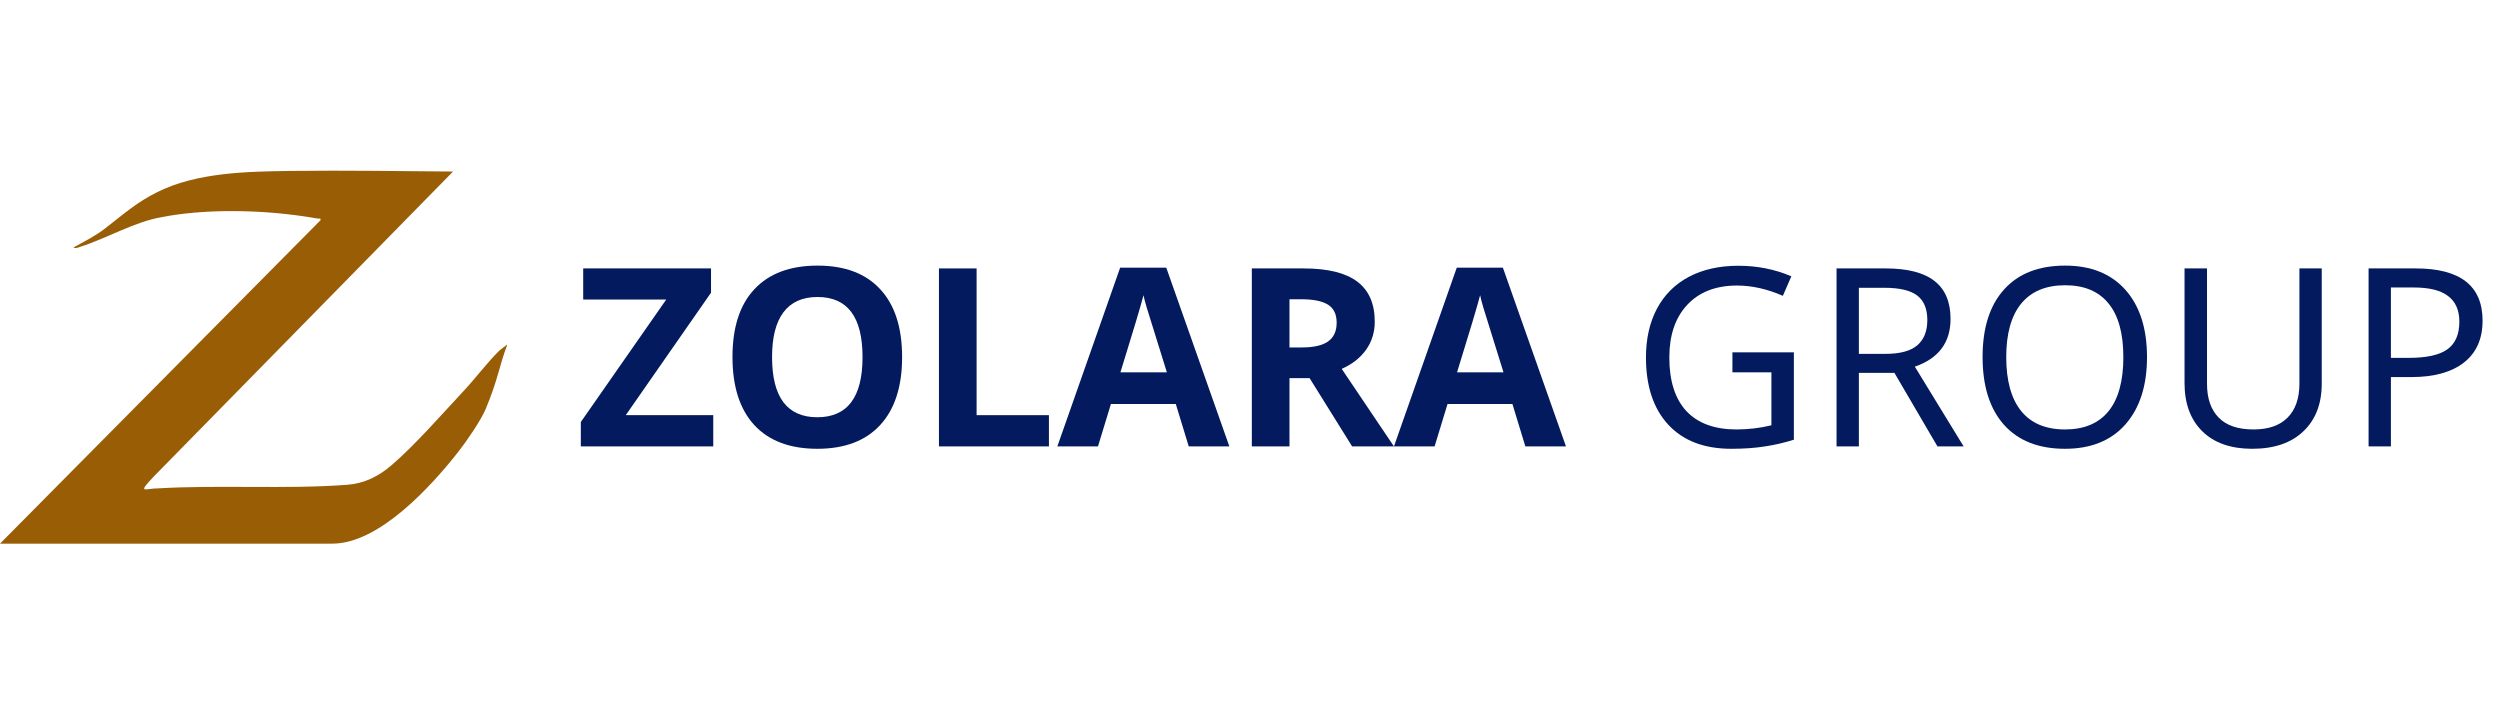
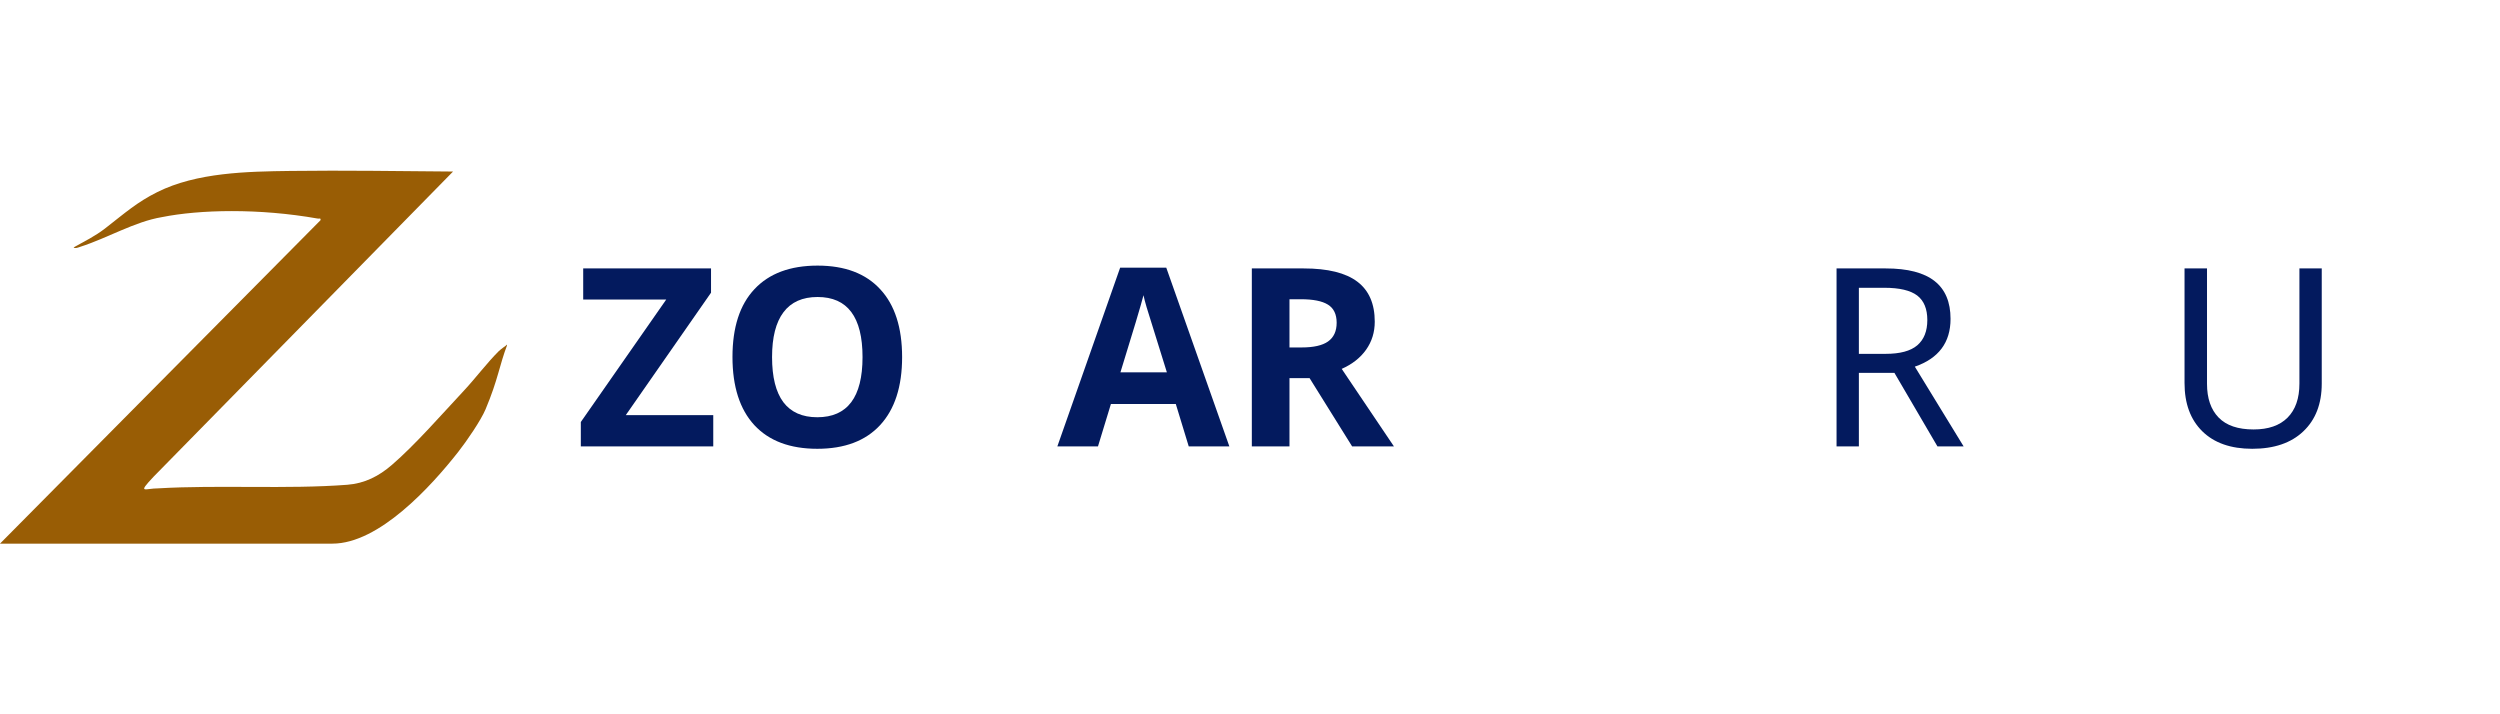
<svg xmlns="http://www.w3.org/2000/svg" width="350" zoomAndPan="magnify" viewBox="0 0 262.5 75" height="100" preserveAspectRatio="xMidYMid meet">
  <defs>
    <g />
    <clipPath id="992c52d503">
      <path d="M 0 17.918 L 53.387 17.918 L 53.387 57.234 L 0 57.234 Z M 0 17.918 " clip-rule="nonzero" />
    </clipPath>
    <clipPath id="1e3ea1875a">
      <path d="M 0 57.082 L 33.652 23.125 C 33.703 22.855 33.535 22.98 33.359 22.949 C 27.195 21.855 20.953 22.004 17.008 22.797 C 14.137 23.273 11.285 25.004 8.391 25.926 C 8.211 25.984 7.891 26.133 7.73 25.98 C 8.844 25.355 10.008 24.785 11.027 23.992 C 13.18 22.316 14.395 21.227 16.527 20.164 C 20.664 18.105 25.938 18.008 30.5 17.949 C 36.184 17.875 41.887 17.969 47.57 18.012 L 16.125 50.055 C 14.375 51.918 15.215 51.277 16.613 51.277 C 22.961 50.902 30.176 51.383 36.457 50.902 C 38.293 50.762 39.785 49.996 41.148 48.816 C 43.586 46.719 46.449 43.438 48.703 41.027 C 49.934 39.711 51.125 38.109 52.383 36.859 C 52.57 36.68 53.145 36.266 53.145 36.266 L 53.289 36.121 C 52.398 38.461 52.328 39.77 50.988 42.965 C 50.504 44.121 49.031 46.281 48.117 47.445 C 45.246 51.102 39.793 57.082 34.906 57.082 Z M 0 57.082 " clip-rule="nonzero" />
    </clipPath>
  </defs>
  <g clip-path="url(#992c52d503)">
    <g clip-path="url(#1e3ea1875a)">
      <path fill="#995d05" d="M 0 17.918 L 53.234 17.918 L 53.234 57.082 L 0 57.082 Z M 0 17.918 " fill-opacity="1" fill-rule="nonzero" />
    </g>
  </g>
  <g fill="#031a5e" fill-opacity="1">
    <g transform="translate(60.361, 46.873)">
      <g>
        <path d="M 14.531 0 L 0.625 0 L 0.625 -2.562 L 9.594 -15.422 L 0.875 -15.422 L 0.875 -18.688 L 14.297 -18.688 L 14.297 -16.141 L 5.344 -3.281 L 14.531 -3.281 Z M 14.531 0 " />
      </g>
    </g>
  </g>
  <g fill="#031a5e" fill-opacity="1">
    <g transform="translate(75.394, 46.873)">
      <g>
        <path d="M 19.328 -9.375 C 19.328 -6.281 18.555 -3.898 17.016 -2.234 C 15.484 -0.578 13.285 0.25 10.422 0.25 C 7.555 0.25 5.352 -0.578 3.812 -2.234 C 2.281 -3.898 1.516 -6.285 1.516 -9.391 C 1.516 -12.504 2.285 -14.879 3.828 -16.516 C 5.367 -18.16 7.578 -18.984 10.453 -18.984 C 13.316 -18.984 15.508 -18.156 17.031 -16.5 C 18.562 -14.852 19.328 -12.477 19.328 -9.375 Z M 5.672 -9.375 C 5.672 -7.281 6.066 -5.703 6.859 -4.641 C 7.66 -3.586 8.848 -3.062 10.422 -3.062 C 13.586 -3.062 15.172 -5.164 15.172 -9.375 C 15.172 -13.582 13.598 -15.688 10.453 -15.688 C 8.867 -15.688 7.676 -15.156 6.875 -14.094 C 6.07 -13.031 5.672 -11.457 5.672 -9.375 Z M 5.672 -9.375 " />
      </g>
    </g>
  </g>
  <g fill="#031a5e" fill-opacity="1">
    <g transform="translate(96.231, 46.873)">
      <g>
-         <path d="M 2.359 0 L 2.359 -18.688 L 6.312 -18.688 L 6.312 -3.281 L 13.906 -3.281 L 13.906 0 Z M 2.359 0 " />
-       </g>
+         </g>
    </g>
  </g>
  <g fill="#031a5e" fill-opacity="1">
    <g transform="translate(111.021, 46.873)">
      <g>
        <path d="M 13.797 0 L 12.438 -4.453 L 5.625 -4.453 L 4.266 0 L 0 0 L 6.594 -18.766 L 11.438 -18.766 L 18.062 0 Z M 11.5 -7.781 C 10.238 -11.812 9.531 -14.086 9.375 -14.609 C 9.219 -15.141 9.109 -15.562 9.047 -15.875 C 8.766 -14.781 7.957 -12.082 6.625 -7.781 Z M 11.5 -7.781 " />
      </g>
    </g>
  </g>
  <g fill="#031a5e" fill-opacity="1">
    <g transform="translate(129.083, 46.873)">
      <g>
        <path d="M 6.312 -10.391 L 7.594 -10.391 C 8.844 -10.391 9.766 -10.598 10.359 -11.016 C 10.961 -11.441 11.266 -12.098 11.266 -12.984 C 11.266 -13.879 10.957 -14.516 10.344 -14.891 C 9.738 -15.266 8.797 -15.453 7.516 -15.453 L 6.312 -15.453 Z M 6.312 -7.172 L 6.312 0 L 2.359 0 L 2.359 -18.688 L 7.797 -18.688 C 10.336 -18.688 12.219 -18.223 13.438 -17.297 C 14.656 -16.379 15.266 -14.977 15.266 -13.094 C 15.266 -11.988 14.961 -11.008 14.359 -10.156 C 13.754 -9.301 12.898 -8.629 11.797 -8.141 L 17.281 0 L 12.891 0 L 8.422 -7.172 Z M 6.312 -7.172 " />
      </g>
    </g>
  </g>
  <g fill="#031a5e" fill-opacity="1">
    <g transform="translate(146.366, 46.873)">
      <g>
-         <path d="M 13.797 0 L 12.438 -4.453 L 5.625 -4.453 L 4.266 0 L 0 0 L 6.594 -18.766 L 11.438 -18.766 L 18.062 0 Z M 11.5 -7.781 C 10.238 -11.812 9.531 -14.086 9.375 -14.609 C 9.219 -15.141 9.109 -15.562 9.047 -15.875 C 8.766 -14.781 7.957 -12.082 6.625 -7.781 Z M 11.5 -7.781 " />
-       </g>
+         </g>
    </g>
  </g>
  <g fill="#031a5e" fill-opacity="1">
    <g transform="translate(164.429, 46.873)">
      <g />
    </g>
  </g>
  <g fill="#031a5e" fill-opacity="1">
    <g transform="translate(171.232, 46.873)">
      <g>
-         <path d="M 10.672 -9.875 L 17.125 -9.875 L 17.125 -0.703 C 16.133 -0.391 15.125 -0.156 14.094 0 C 13.07 0.164 11.891 0.25 10.547 0.25 C 7.703 0.25 5.5 -0.594 3.938 -2.281 C 2.375 -3.969 1.594 -6.32 1.594 -9.344 C 1.594 -11.301 1.977 -13.008 2.75 -14.469 C 3.531 -15.926 4.648 -17.039 6.109 -17.812 C 7.578 -18.582 9.305 -18.969 11.297 -18.969 C 13.285 -18.969 15.141 -18.598 16.859 -17.859 L 15.969 -15.812 C 14.32 -16.531 12.719 -16.891 11.156 -16.891 C 8.926 -16.891 7.18 -16.211 5.922 -14.859 C 4.672 -13.516 4.047 -11.676 4.047 -9.344 C 4.047 -6.875 4.645 -4.992 5.844 -3.703 C 7.051 -2.422 8.801 -1.781 11.094 -1.781 C 12.352 -1.781 13.578 -1.926 14.766 -2.219 L 14.766 -7.781 L 10.672 -7.781 Z M 10.672 -9.875 " />
-       </g>
+         </g>
    </g>
  </g>
  <g fill="#031a5e" fill-opacity="1">
    <g transform="translate(190.291, 46.873)">
      <g>
        <path d="M 4.891 -9.719 L 7.703 -9.719 C 9.211 -9.719 10.316 -10.016 11.016 -10.609 C 11.723 -11.211 12.078 -12.098 12.078 -13.266 C 12.078 -14.441 11.723 -15.301 11.016 -15.844 C 10.305 -16.383 9.156 -16.656 7.562 -16.656 L 4.891 -16.656 Z M 4.891 -7.719 L 4.891 0 L 2.547 0 L 2.547 -18.688 L 7.703 -18.688 C 10.016 -18.688 11.727 -18.242 12.844 -17.359 C 13.957 -16.484 14.516 -15.16 14.516 -13.391 C 14.516 -10.91 13.266 -9.238 10.766 -8.375 L 15.891 0 L 13.141 0 L 8.625 -7.719 Z M 4.891 -7.719 " />
      </g>
    </g>
  </g>
  <g fill="#031a5e" fill-opacity="1">
    <g transform="translate(206.577, 46.873)">
      <g>
-         <path d="M 18.859 -9.375 C 18.859 -6.383 18.102 -4.031 16.594 -2.312 C 15.082 -0.602 12.969 0.25 10.25 0.25 C 7.488 0.25 5.352 -0.586 3.844 -2.266 C 2.344 -3.953 1.594 -6.328 1.594 -9.391 C 1.594 -12.441 2.344 -14.801 3.844 -16.469 C 5.344 -18.145 7.484 -18.984 10.266 -18.984 C 12.973 -18.984 15.082 -18.133 16.594 -16.438 C 18.102 -14.738 18.859 -12.383 18.859 -9.375 Z M 4.078 -9.375 C 4.078 -6.906 4.598 -5.02 5.641 -3.719 C 6.691 -2.426 8.227 -1.781 10.25 -1.781 C 12.25 -1.781 13.77 -2.414 14.812 -3.688 C 15.852 -4.969 16.375 -6.863 16.375 -9.375 C 16.375 -11.875 15.852 -13.754 14.812 -15.016 C 13.781 -16.285 12.266 -16.922 10.266 -16.922 C 8.234 -16.922 6.691 -16.273 5.641 -14.984 C 4.598 -13.703 4.078 -11.832 4.078 -9.375 Z M 4.078 -9.375 " />
-       </g>
+         </g>
    </g>
  </g>
  <g fill="#031a5e" fill-opacity="1">
    <g transform="translate(227.017, 46.873)">
      <g>
        <path d="M 16.766 -18.688 L 16.766 -6.594 C 16.766 -4.469 16.117 -2.797 14.828 -1.578 C 13.547 -0.359 11.758 0.25 9.469 0.25 C 7.219 0.25 5.469 -0.363 4.219 -1.594 C 2.977 -2.82 2.359 -4.508 2.359 -6.656 L 2.359 -18.688 L 4.719 -18.688 L 4.719 -6.578 C 4.719 -5.047 5.125 -3.863 5.938 -3.031 C 6.75 -2.195 7.973 -1.781 9.609 -1.781 C 11.16 -1.781 12.348 -2.191 13.172 -3.016 C 14.004 -3.848 14.422 -5.039 14.422 -6.594 L 14.422 -18.688 Z M 16.766 -18.688 " />
      </g>
    </g>
  </g>
  <g fill="#031a5e" fill-opacity="1">
    <g transform="translate(246.154, 46.873)">
      <g>
-         <path d="M 14.516 -13.203 C 14.516 -11.285 13.859 -9.816 12.547 -8.797 C 11.242 -7.785 9.41 -7.281 7.047 -7.281 L 4.891 -7.281 L 4.891 0 L 2.547 0 L 2.547 -18.688 L 7.5 -18.688 C 12.176 -18.688 14.516 -16.859 14.516 -13.203 Z M 4.891 -9.297 L 6.781 -9.297 C 8.633 -9.297 9.977 -9.594 10.812 -10.188 C 11.656 -10.789 12.078 -11.758 12.078 -13.094 C 12.078 -14.289 11.688 -15.188 10.906 -15.781 C 10.133 -16.383 8.926 -16.688 7.281 -16.688 L 4.891 -16.688 Z M 4.891 -9.297 " />
-       </g>
+         </g>
    </g>
  </g>
</svg>